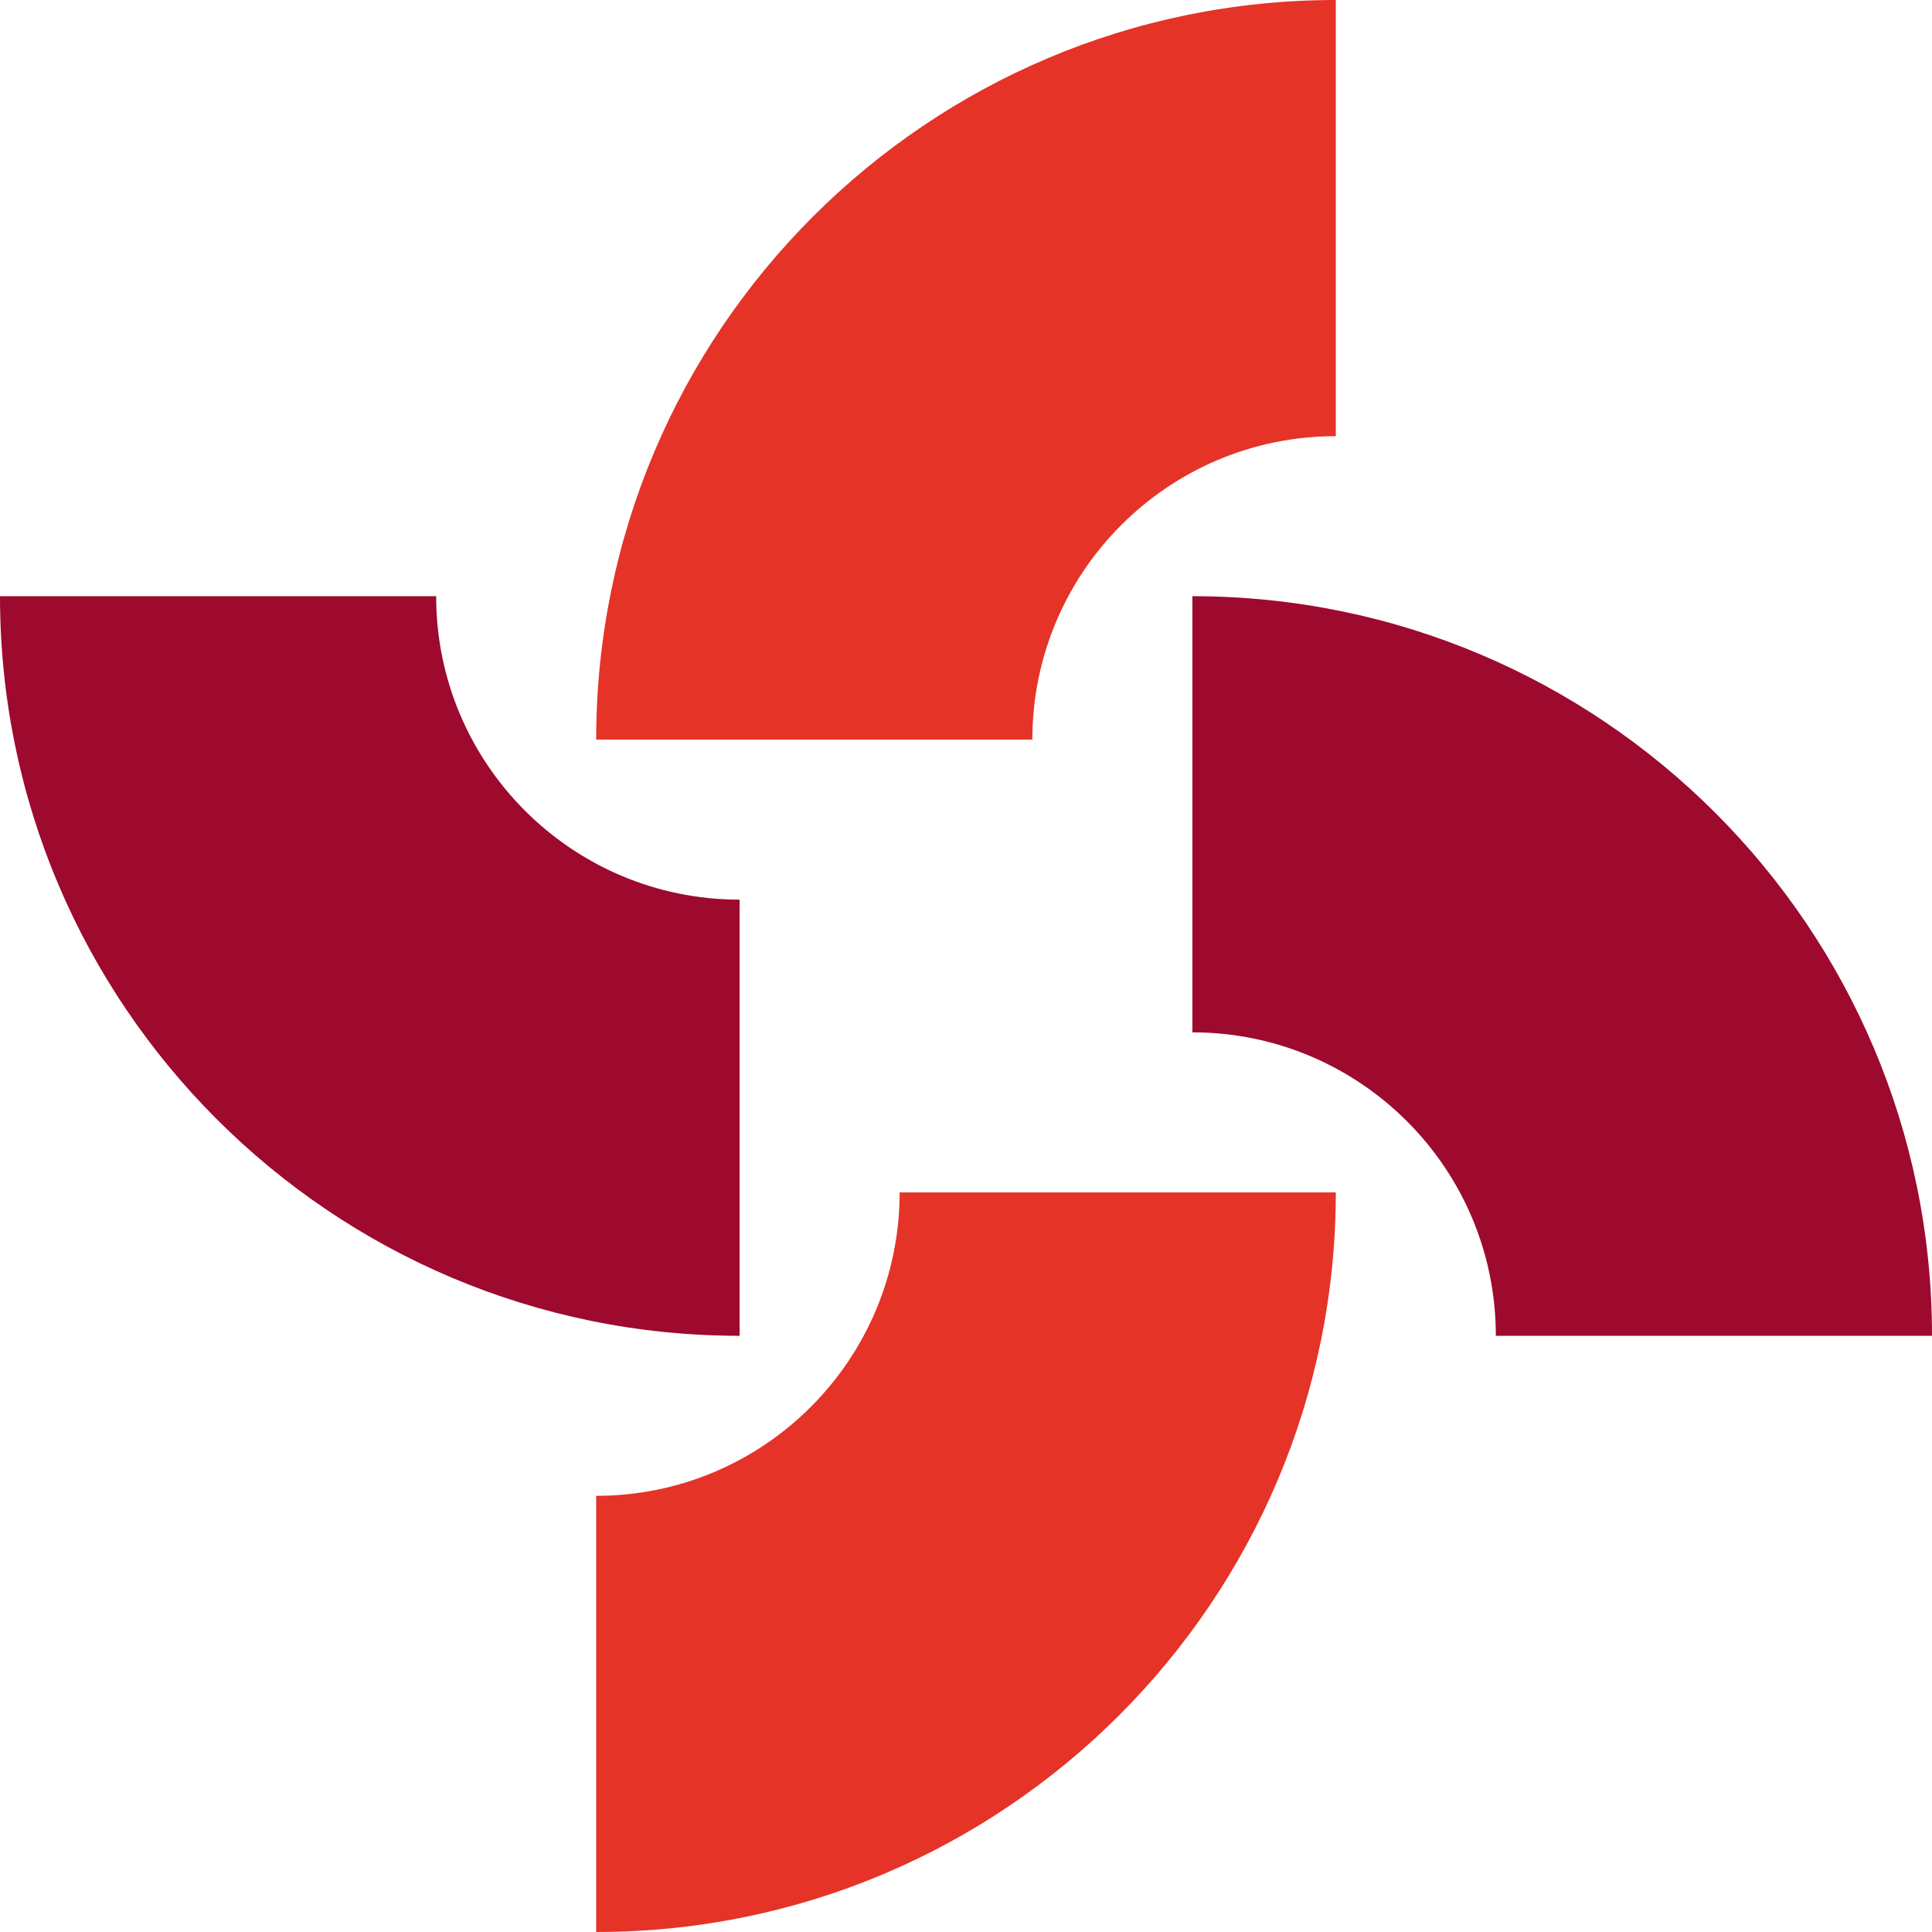
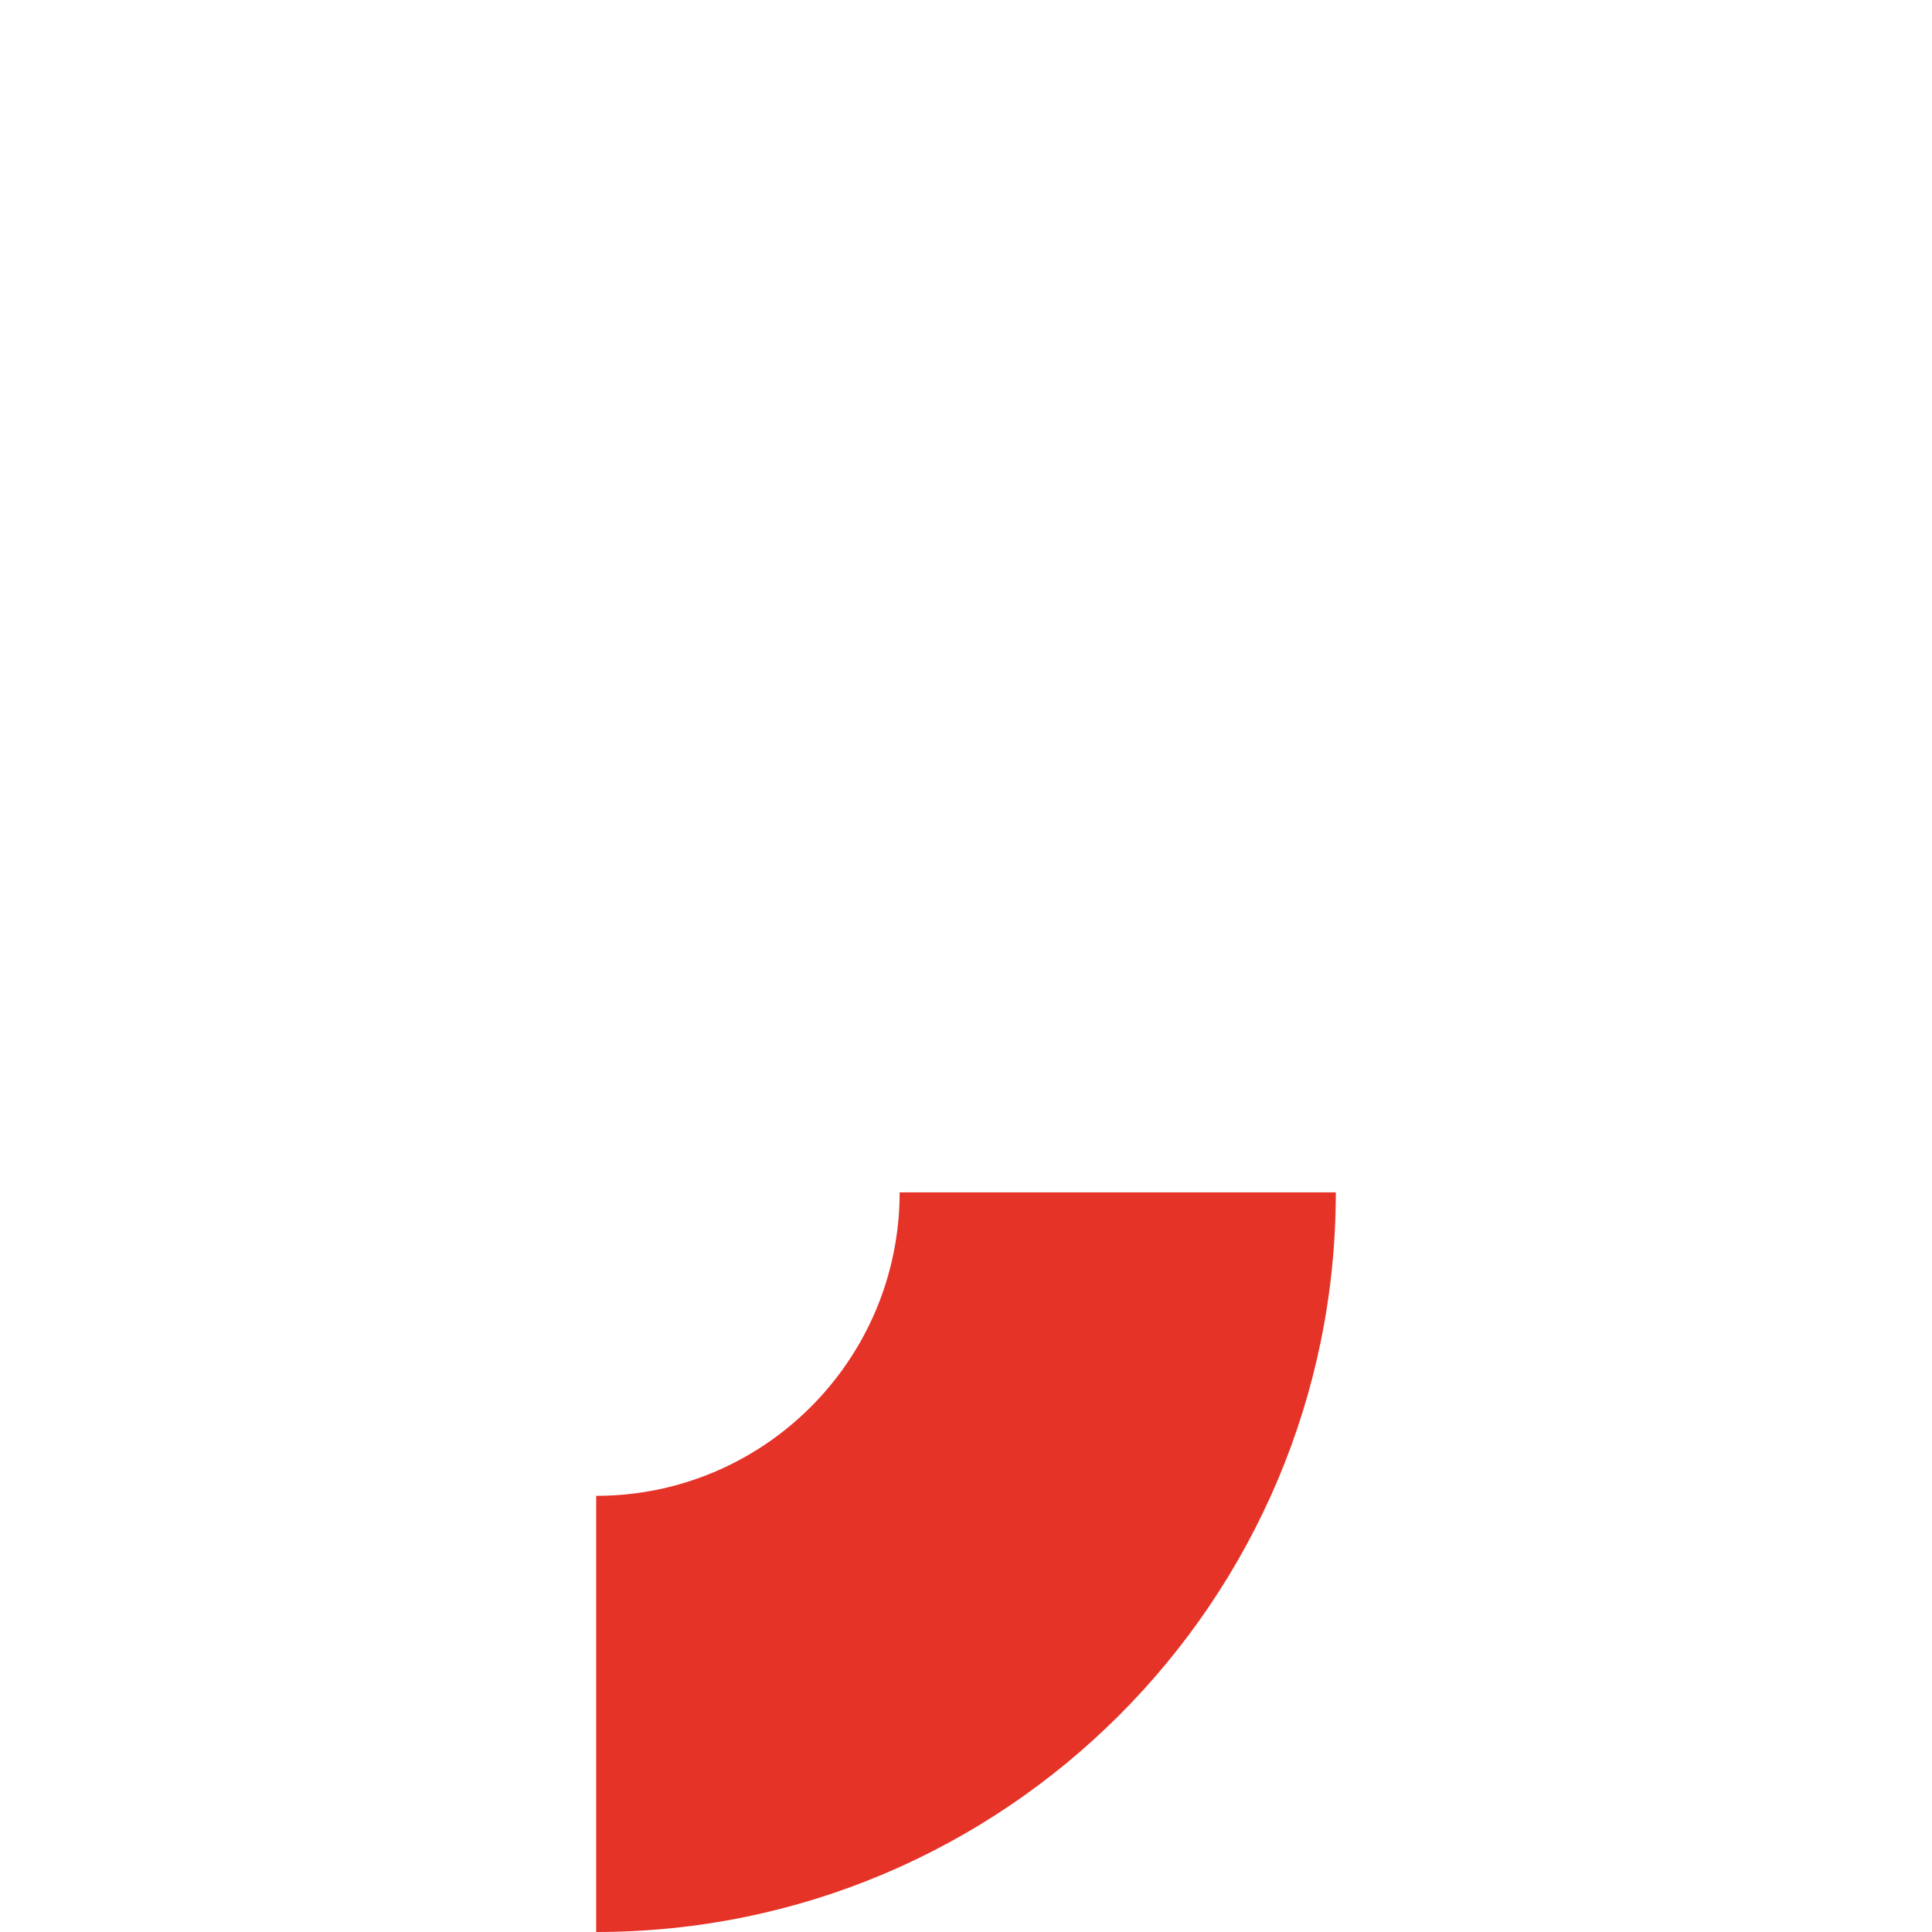
<svg xmlns="http://www.w3.org/2000/svg" id="Calque_1" x="0px" y="0px" viewBox="0 0 396 396" style="enable-background:new 0 0 396 396;" xml:space="preserve">
  <style type="text/css">	.st0{fill:#E53328;}	.st1{fill:#9D0A2E;}</style>
  <g>
-     <path class="st0" d="M122.2,151.6C122.2,67.9,190.1,0,273.8,0v89.4c-34.4,0-62.2,27.9-62.2,62.2H122.2z" />
    <path class="st0" d="M273.8,244.4c0,83.7-67.9,151.6-151.6,151.6v-89.4c34.4,0,62.2-27.9,62.2-62.2H273.8z" />
-     <path class="st1" d="M151.6,273.8C67.9,273.8,0,205.9,0,122.2h89.4c0,34.4,27.9,62.2,62.2,62.2V273.8z" />
-     <path class="st1" d="M244.4,122.2c83.7,0,151.6,67.9,151.6,151.6h-89.4c0-34.4-27.9-62.2-62.2-62.2V122.2z" />
  </g>
</svg>